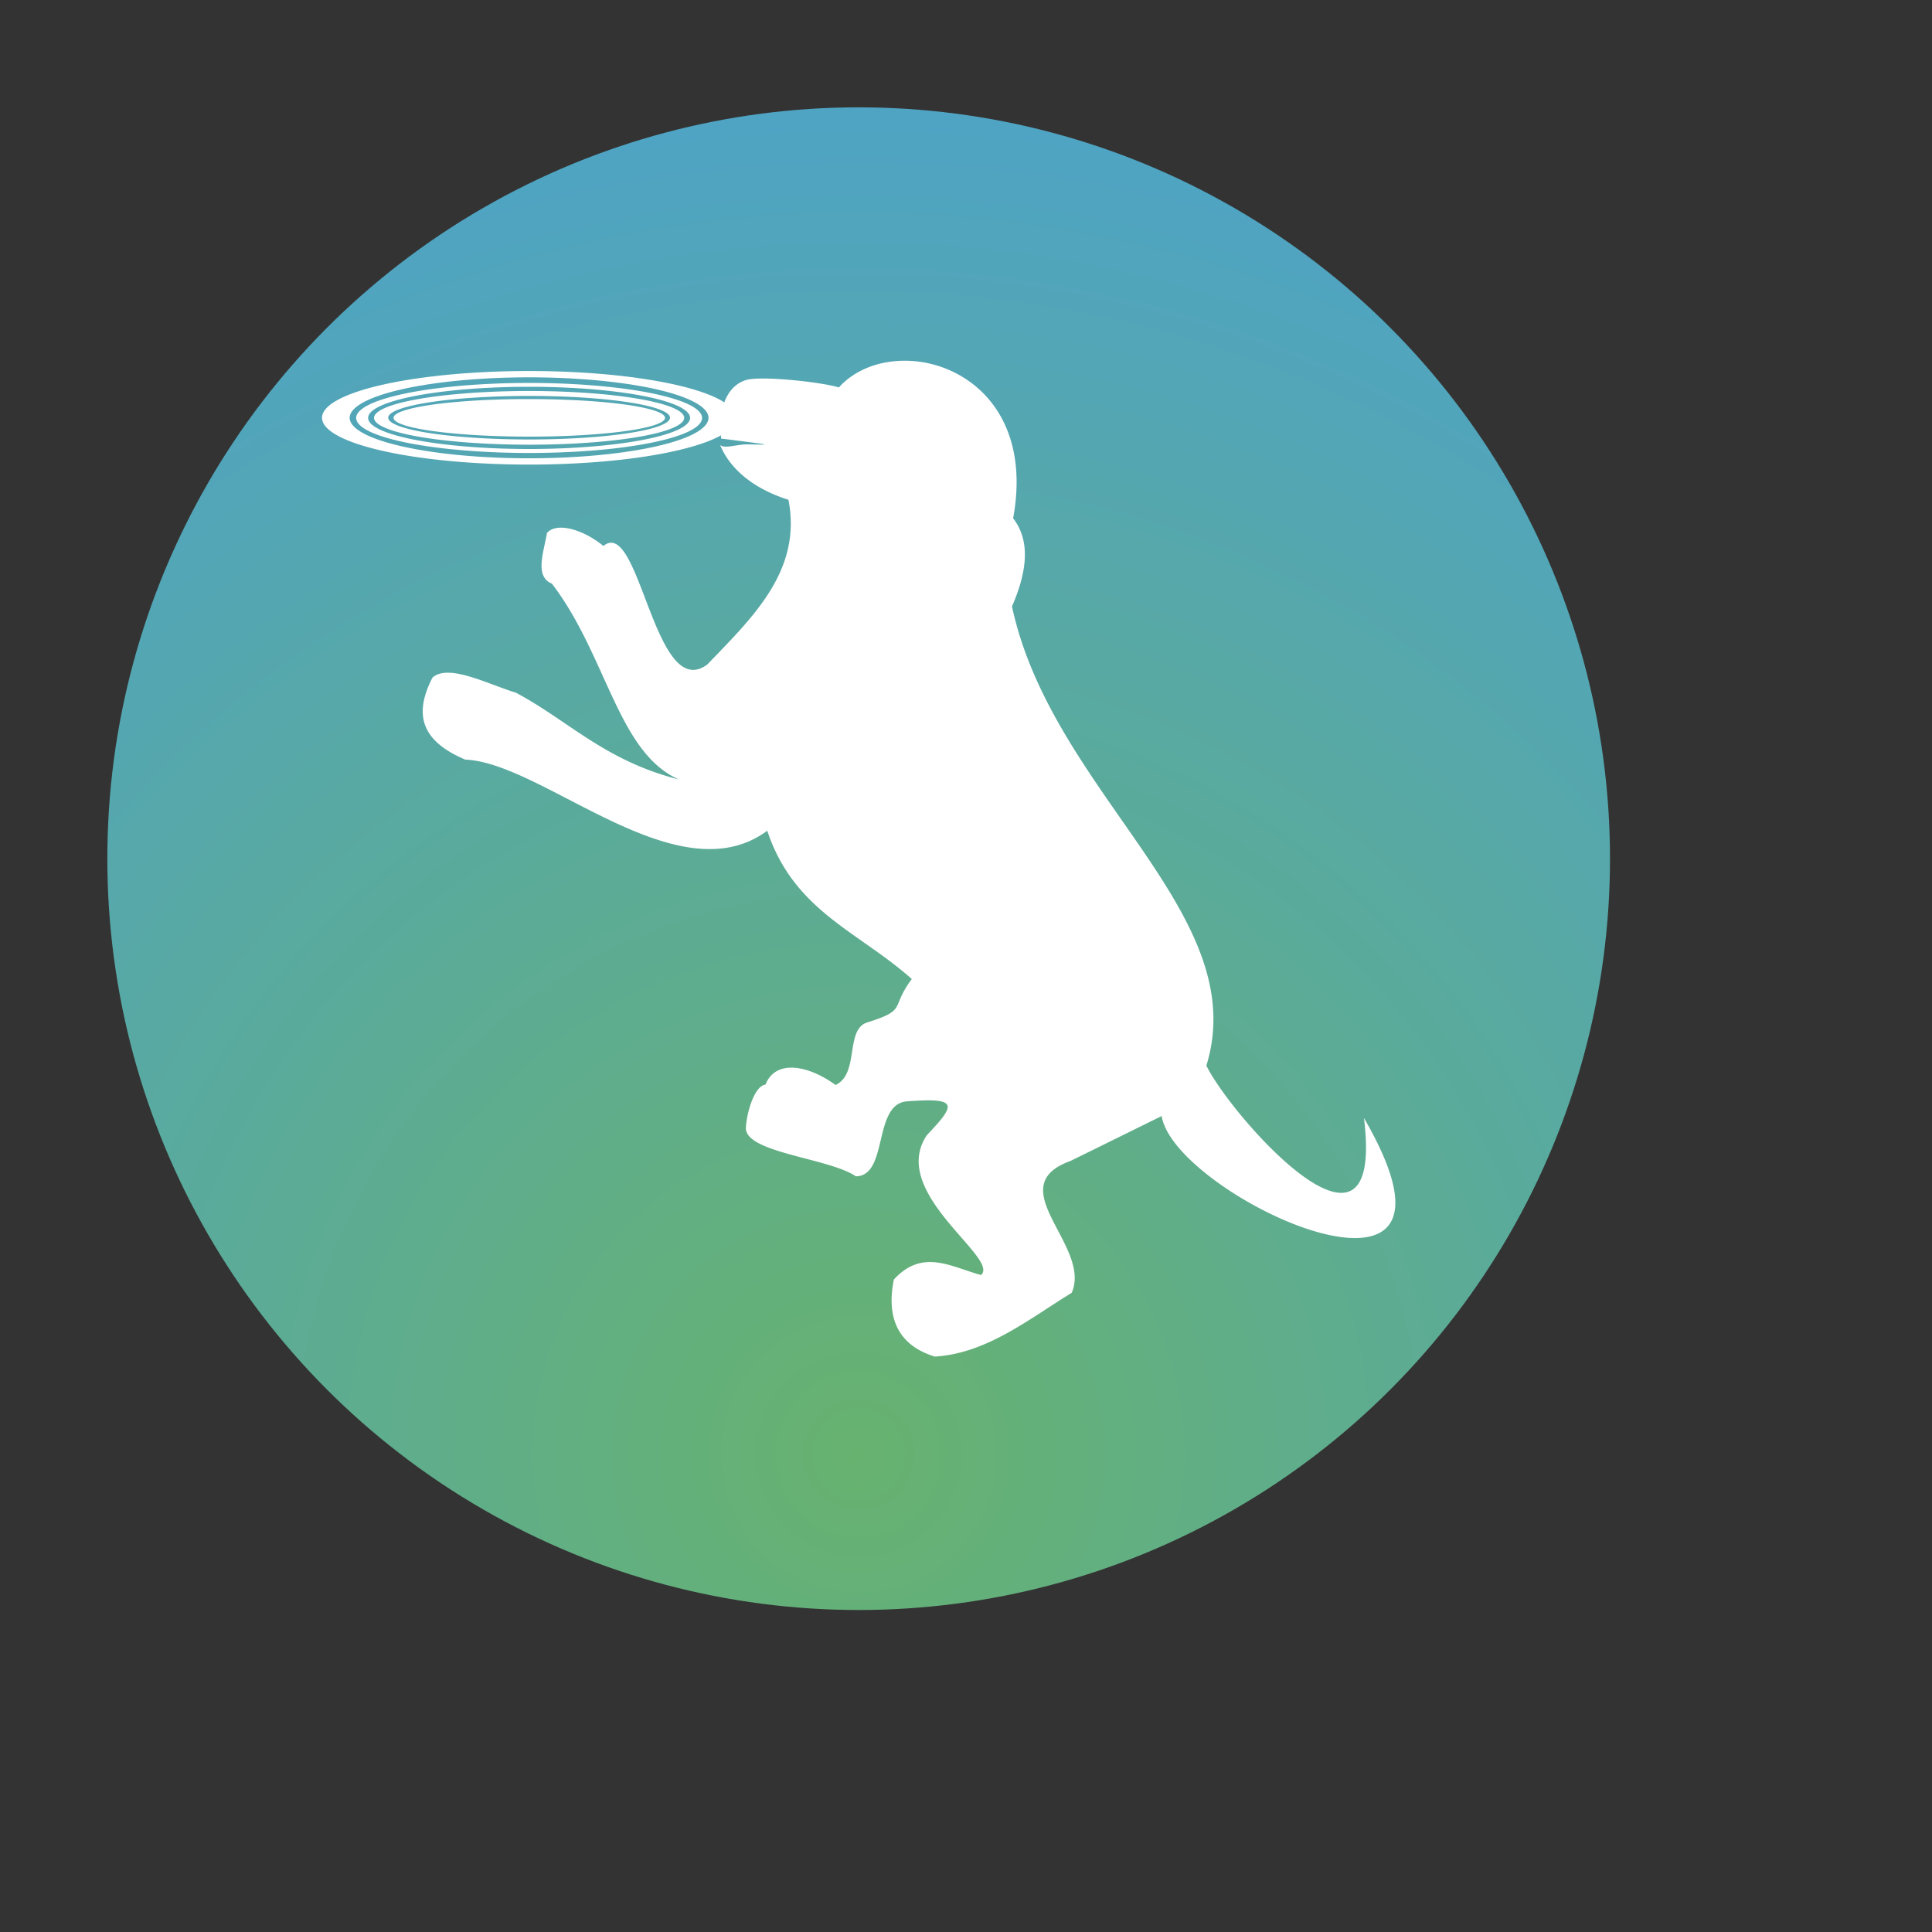
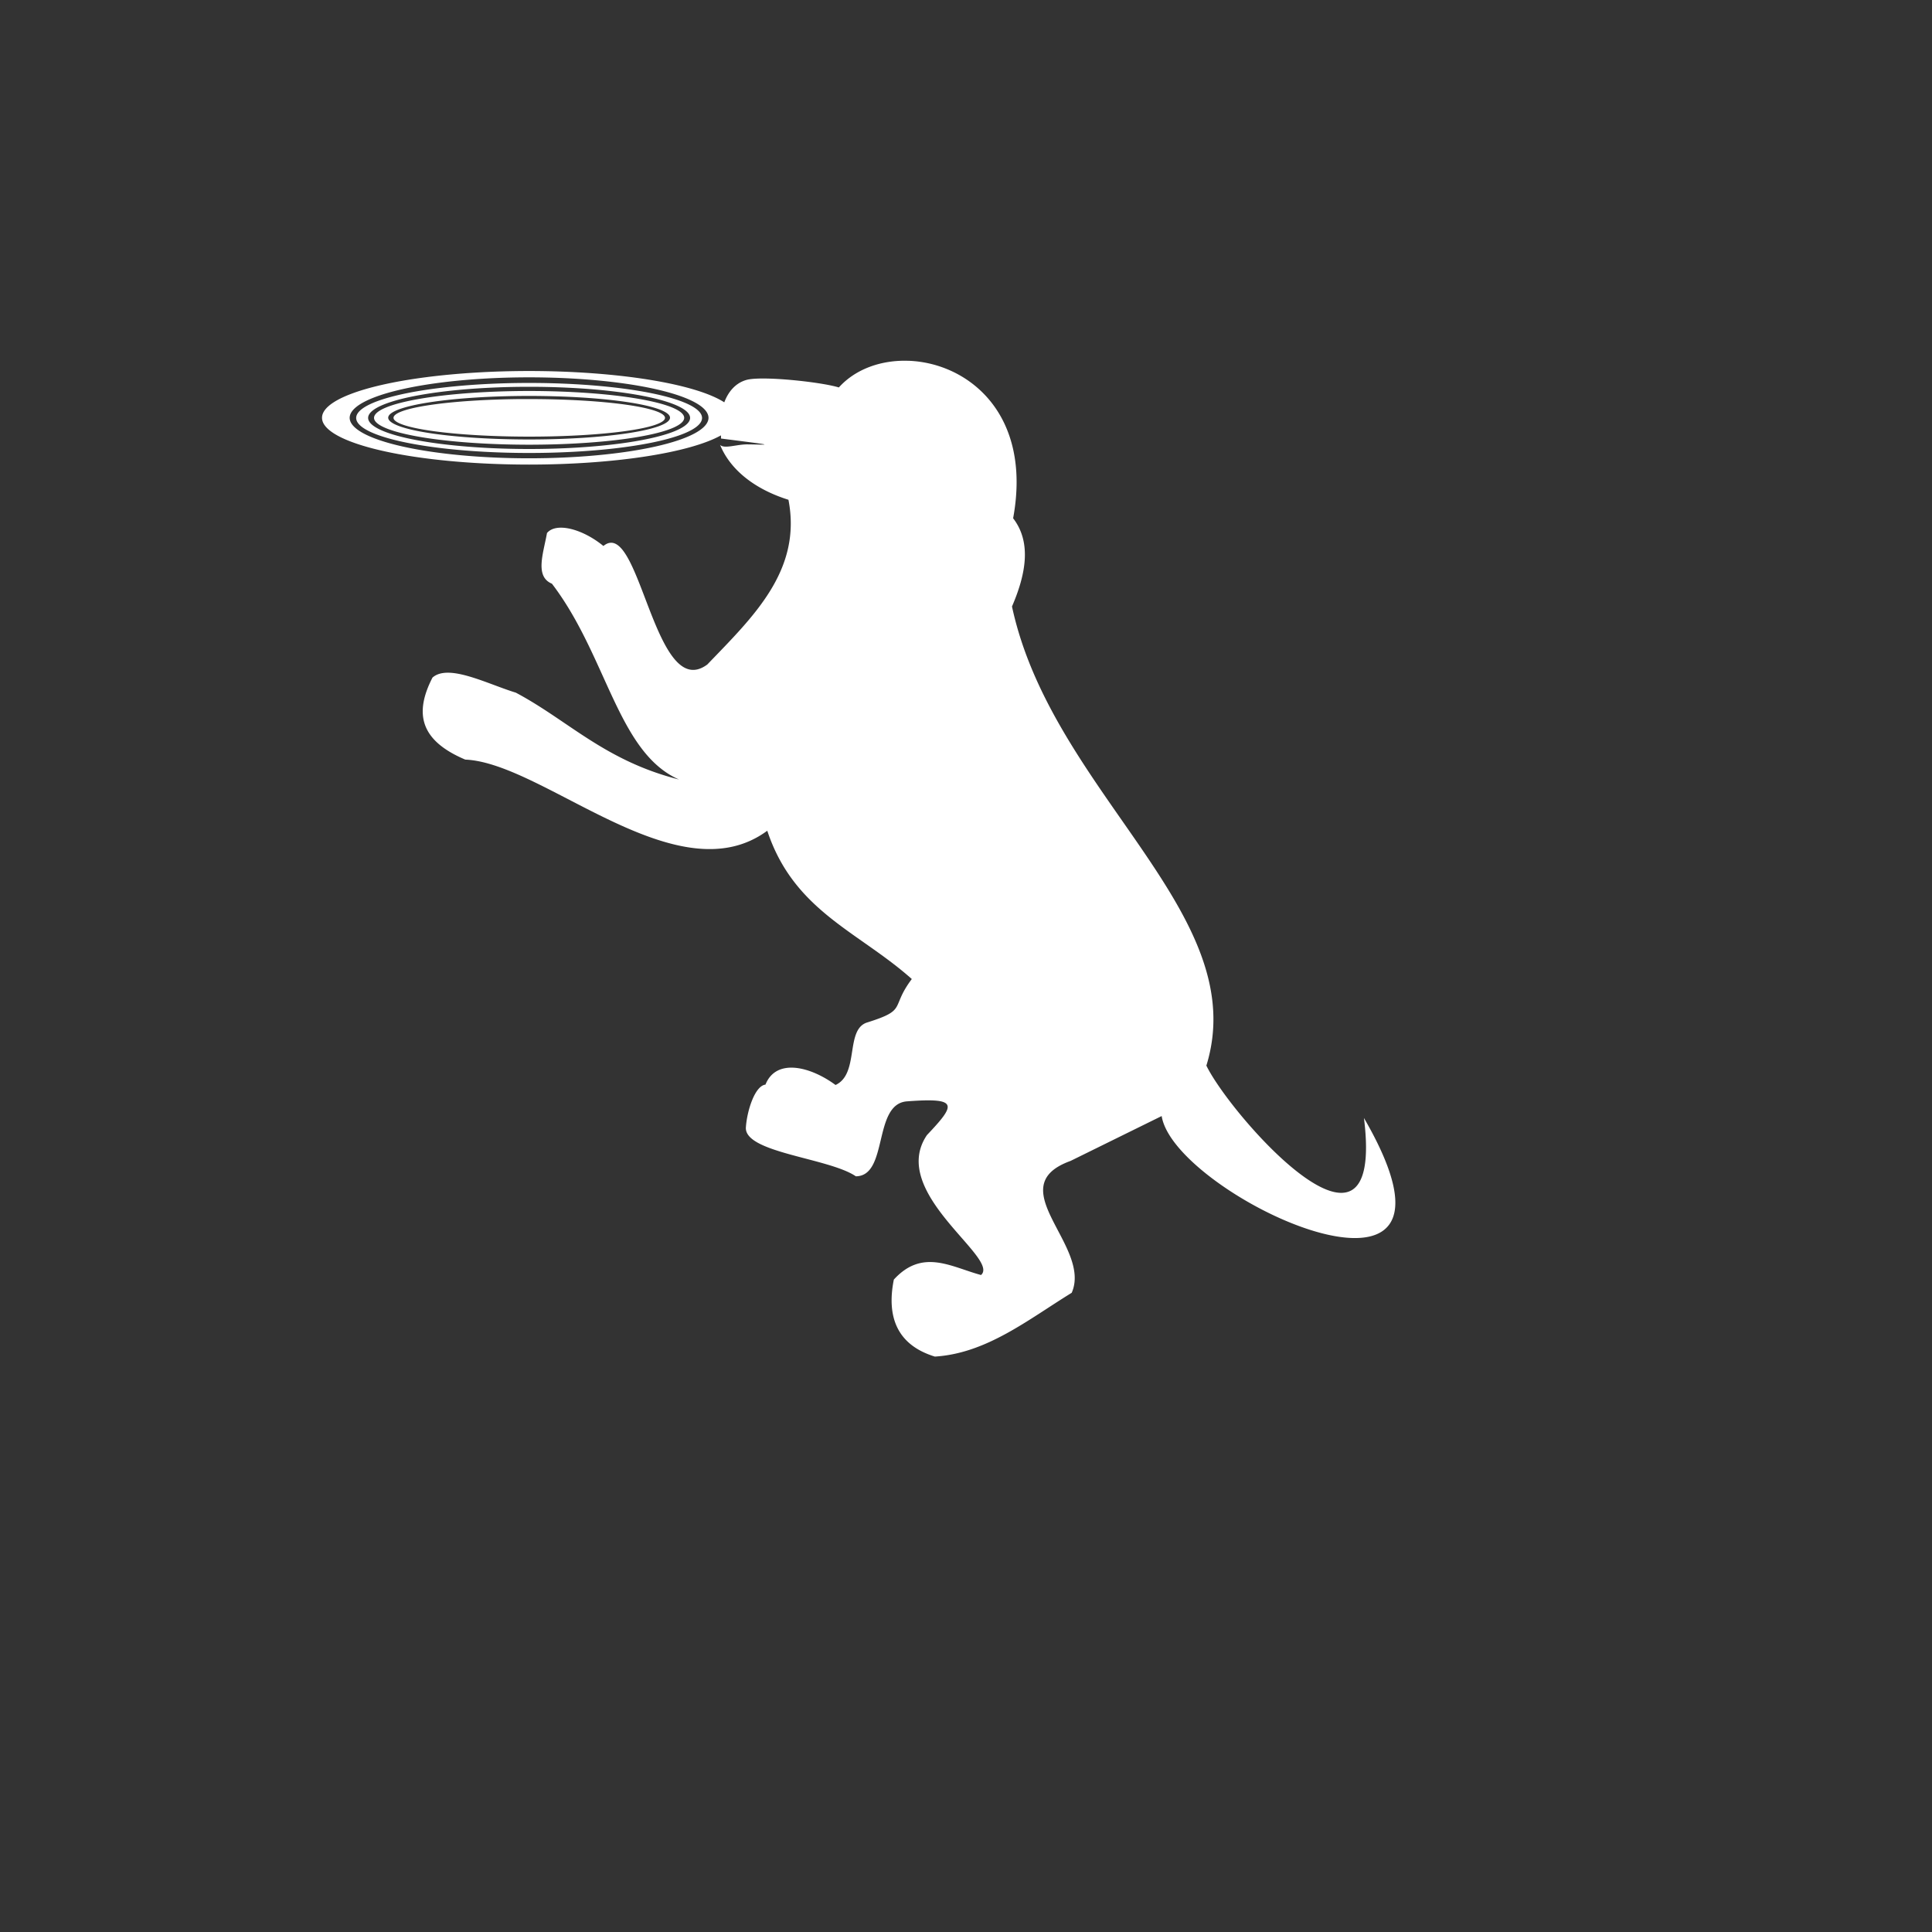
<svg xmlns="http://www.w3.org/2000/svg" width="120" height="120" viewBox="0 0 90 90" xml:space="preserve" color-interpolation-filters="sRGB">
  <rect x="0" y="0" width="90" height="90" fill="#333333" stroke="none" />
  <title>Animal Welfare</title>
  <defs>
    <radialGradient id="RadialGradient-1" cx="0.5" cy="0.9" r="1">
      <stop offset="0.00" style="stop-color:rgb(103,178,111); stop-opacity:1;" />
      <stop offset="1.00" style="stop-color:rgb(76,162,205); stop-opacity:1;" />
    </radialGradient>
  </defs>
-   <circle style="fill:url(#RadialGradient-1)" cx="40" cy="40" r="35" />
  <svg viewBox="0 0 90 90" x="" y="" style="fill:rgb(255,255,255);">
    <path id="icon" class="icon" d="m42.331 16.808c-1.259-0.048-2.473 0.373-3.254 1.241-0.843-0.26-3.635-0.553-4.316-0.347-0.503 0.147-0.834 0.546-1.021 1.04a9.649 2.179 0 0 0-9.091-1.459 9.649 2.179 0 0 0-9.648 2.188 9.649 2.179 0 0 0 9.648 2.171 9.649 2.179 0 0 0 8.936-1.361c0.005 0.049-0.002 0.1 0.005 0.148 2.762 0.351 2.173 0.28 1.262 0.273-0.503-0.016-1.109 0.227-1.308 0.022 0.407 1.005 1.409 1.998 3.185 2.558 0.637 3.297-1.649 5.456-3.78 7.673-2.466 1.823-3.149-6.91-4.84-5.521-0.984-0.805-2.204-1.114-2.628-0.603-0.17 0.951-0.577 2.026 0.23 2.36 2.565 3.357 3.063 7.867 5.92 9.122-3.466-0.878-5.16-2.75-7.601-4.046-1.343-0.411-3.132-1.363-3.883-0.703-0.88 1.708-0.539 2.947 1.526 3.821 3.66 0.153 9.88 6.399 14.069 3.314 1.244 3.747 4.237 4.684 6.733 6.908-1.025 1.365-0.174 1.426-2.092 2.028-1.019 0.335-0.344 2.396-1.461 2.908-1.159-0.857-2.764-1.27-3.264-0.017-0.488 0.055-0.854 1.194-0.911 1.973-0.119 1.202 3.849 1.433 5.122 2.298 1.525-0.014 0.784-3.36 2.374-3.491 2.414-0.181 2.304 0.129 0.937 1.571-1.815 2.674 3.424 5.73 2.52 6.518-1.387-0.372-2.723-1.254-4.062 0.213-0.35 1.748 0.161 3.05 1.911 3.587 2.406-0.15 4.33-1.712 6.375-2.972 0.955-2.178-3.383-4.94-0.053-6.143l4.244-2.09c0.586 3.74 15.527 10.615 9.423 0.091 1.008 8.095-6.22-0.13-7.341-2.441 2.186-7.087-7.183-12.671-9.055-21.387 0.667-1.545 0.905-3.003 0.053-4.11 0.896-4.86-2.094-7.231-4.864-7.336zm-17.683 0.77a8.359 1.888 0 0 1 8.357 1.894 8.359 1.888 0 0 1-8.357 1.877 8.359 1.888 0 0 1-8.359-1.877 8.359 1.888 0 0 1 8.359-1.894zm0 0.261a8.055 1.631 0 0 0-8.056 1.631 8.055 1.631 0 0 0 8.056 1.631 8.055 1.631 0 0 0 8.056-1.631 8.055 1.631 0 0 0-8.056-1.631zm0 0.179a7.497 1.449 0 0 1 7.499 1.449 7.497 1.449 0 0 1-7.499 1.449 7.497 1.449 0 0 1-7.499-1.449 7.497 1.449 0 0 1 7.499-1.449zm0 0.196a7.224 1.252 0 0 0-7.224 1.251 7.224 1.252 0 0 0 7.224 1.251 7.224 1.252 0 0 0 7.224-1.251 7.224 1.252 0 0 0-7.224-1.251zm0 0.23a6.565 1.015 0 0 1 6.564 1.014 6.565 1.015 0 0 1-6.564 1.014 6.565 1.015 0 0 1-6.564-1.014 6.565 1.015 0 0 1 6.564-1.014zm-0.442 0.146a6.326 0.877 0 0 0-5.875 0.875 6.326 0.877 0 0 0 6.324 0.875 6.326 0.877 0 0 0 6.324-0.875 6.326 0.877 0 0 0-6.324-0.875 6.326 0.877 0 0 0-0.442 0z" />
  </svg>
</svg>